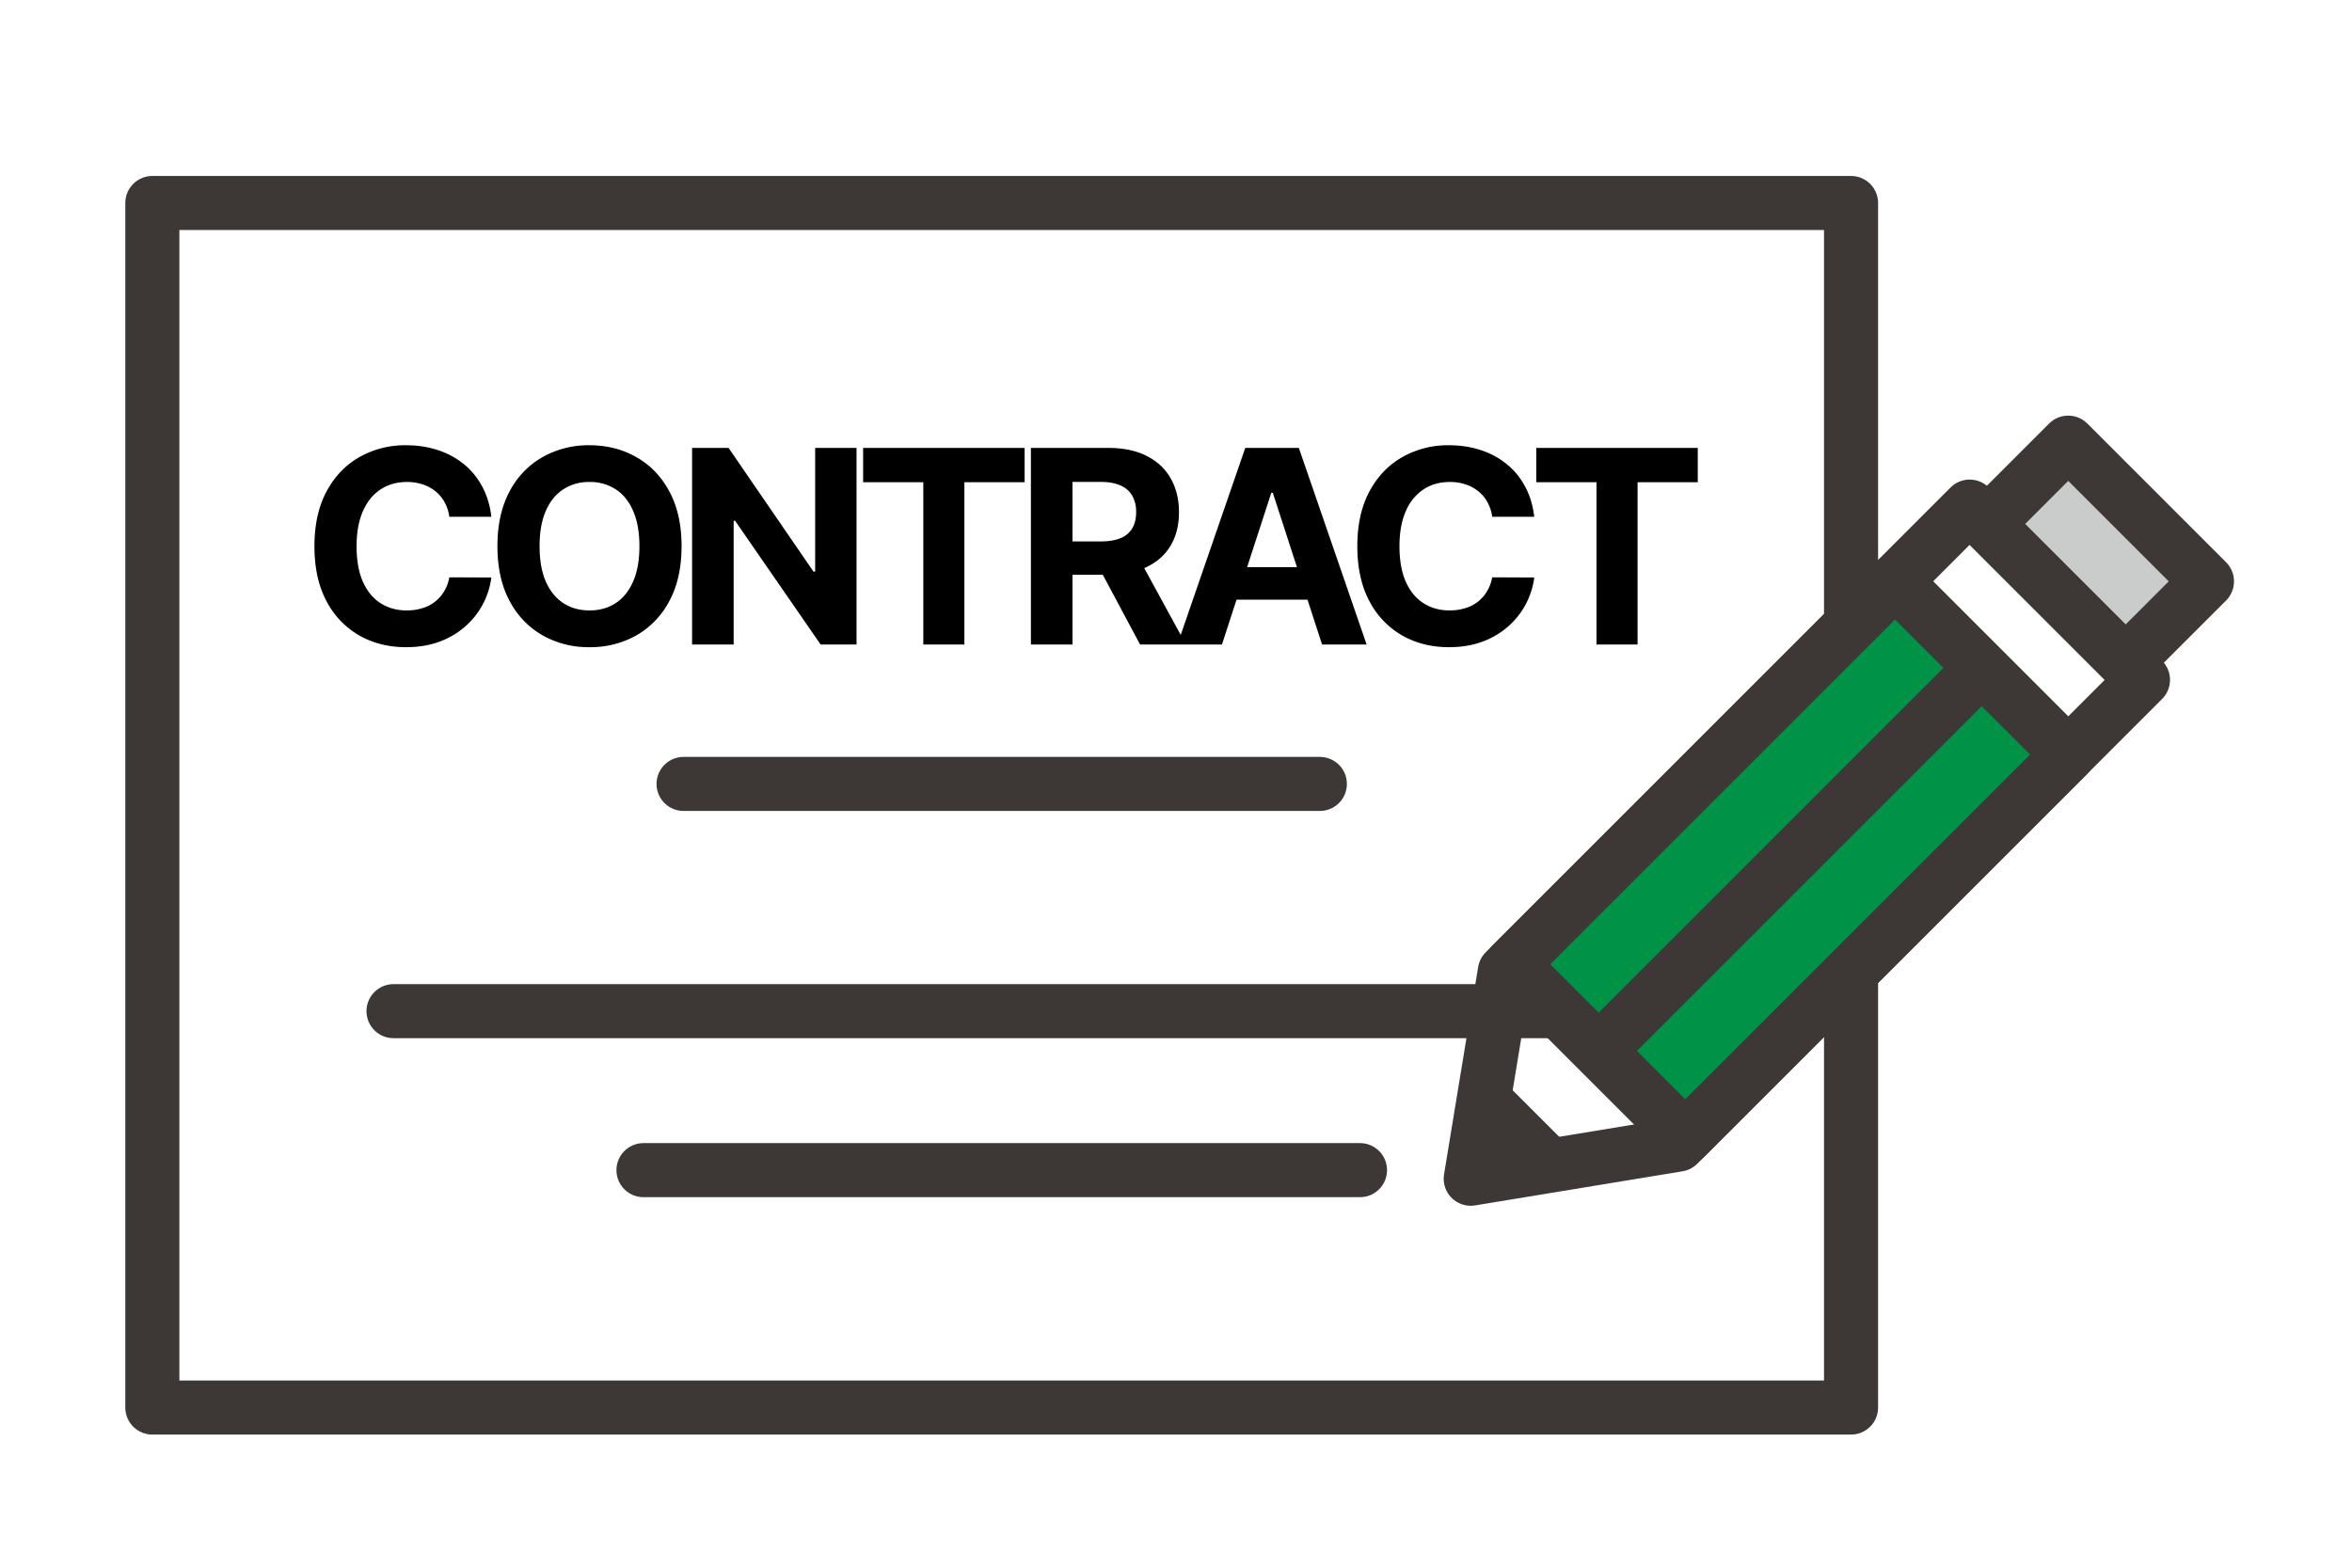
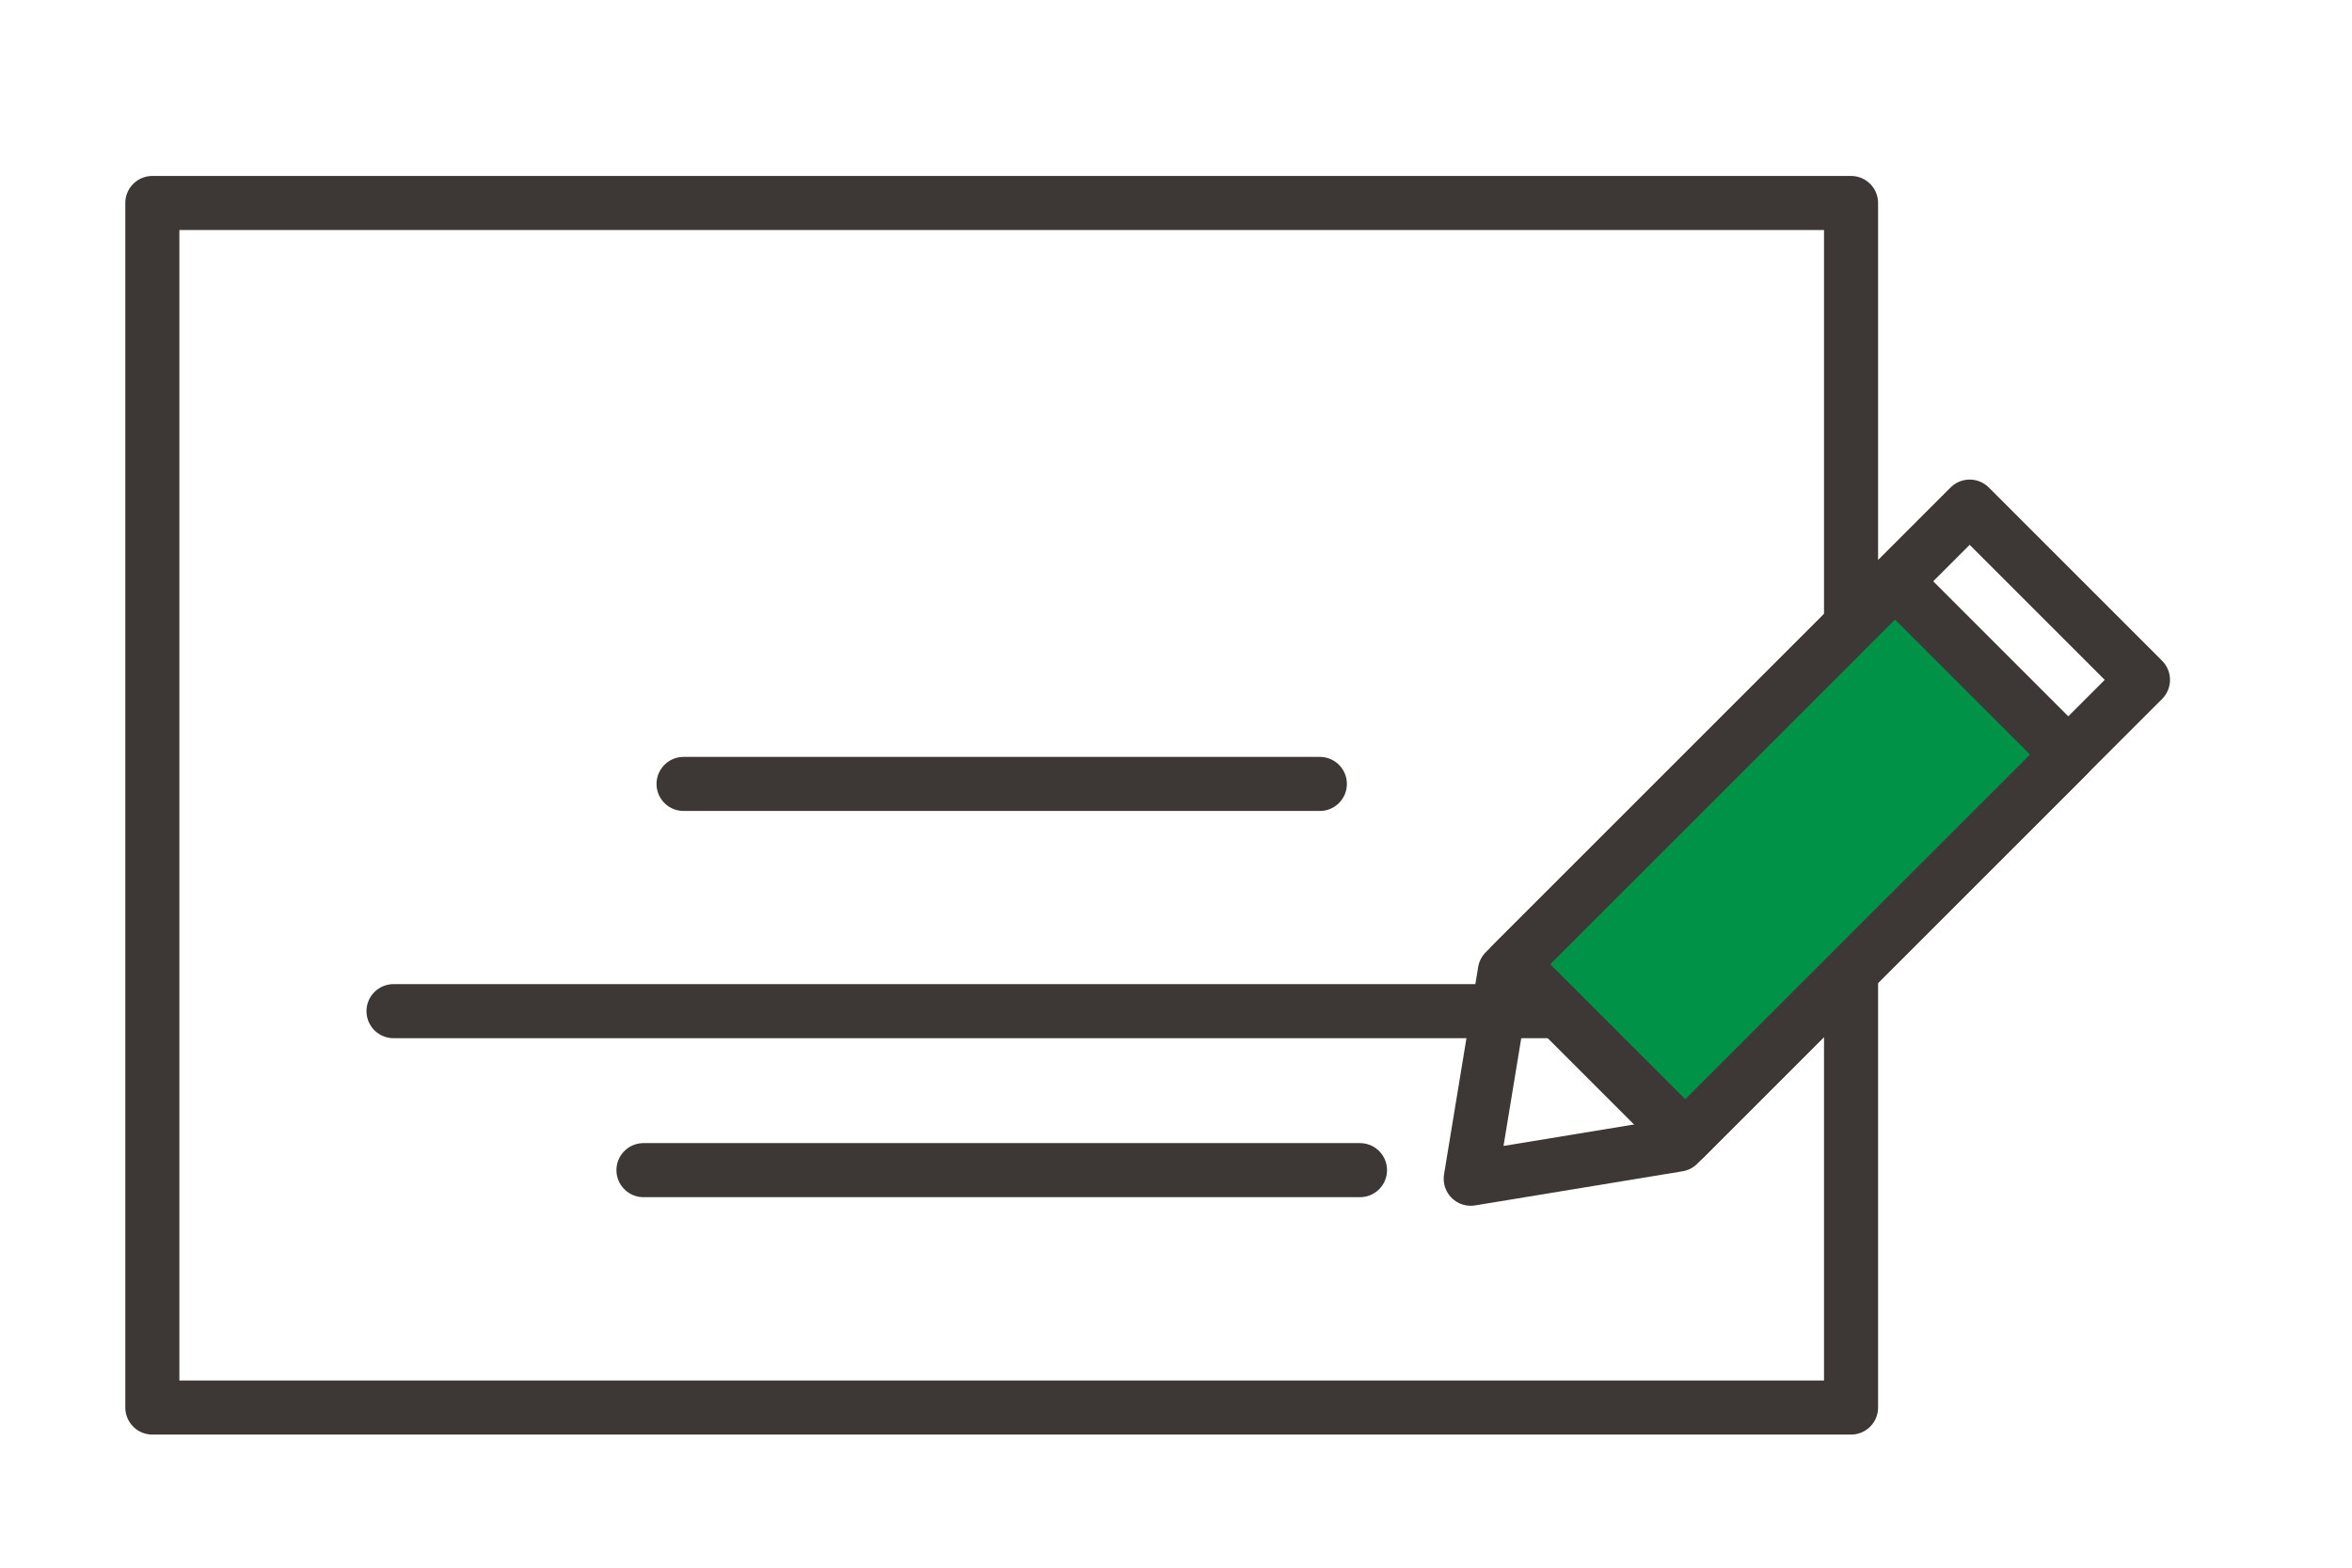
<svg xmlns="http://www.w3.org/2000/svg" fill="none" height="58" width="87">
  <path d="m5.635 7.51h62.835v44.565h-62.835zm19.65 21.493h23.536m-34.265 8.407h44.994m-35.748 5.882h26.504" stroke="#3d3736" stroke-linecap="round" stroke-linejoin="round" stroke-miterlimit="10" stroke-width="2" />
-   <path d="m18.175 19.118h-1.555a1.52 1.52 0 0 0 -.174-.536 1.364 1.364 0 0 0 -.337-.405 1.484 1.484 0 0 0 -.476-.256 1.82 1.82 0 0 0 -.58-.089c-.376 0-.703.094-.983.28s-.496.456-.65.81c-.153.353-.23.782-.23 1.286 0 .519.077.954.23 1.307.157.353.374.619.654.799s.602.27.97.27c.205 0 .396-.027.571-.082a1.371 1.371 0 0 0 .813-.625 1.51 1.51 0 0 0 .192-.518l1.555.007a2.903 2.903 0 0 1 -.945 1.793 3.026 3.026 0 0 1 -.958.575c-.37.14-.787.21-1.254.21-.648 0-1.228-.147-1.74-.44a3.126 3.126 0 0 1 -1.207-1.275c-.294-.557-.44-1.23-.44-2.02 0-.794.149-1.469.447-2.025s.703-.98 1.215-1.271a3.404 3.404 0 0 1 1.725-.44c.422 0 .812.059 1.172.177.362.118.683.291.963.518.279.225.506.501.681.828.178.327.292.7.341 1.122zm7.036 1.09c0 .793-.15 1.468-.45 2.024a3.127 3.127 0 0 1 -1.222 1.275 3.452 3.452 0 0 1 -1.733.437 3.445 3.445 0 0 1 -1.74-.44 3.135 3.135 0 0 1 -1.218-1.275c-.299-.557-.448-1.23-.448-2.02 0-.794.15-1.469.448-2.025a3.11 3.11 0 0 1 1.218-1.271 3.444 3.444 0 0 1 1.74-.44c.641 0 1.219.146 1.733.44.516.29.923.715 1.221 1.271.3.556.451 1.231.451 2.024zm-1.559 0c0-.514-.077-.947-.23-1.3-.152-.352-.366-.62-.643-.802a1.73 1.73 0 0 0 -.973-.274 1.73 1.73 0 0 0 -.973.274c-.277.182-.493.45-.647.802-.151.353-.227.786-.227 1.3s.076.947.227 1.3c.154.353.37.62.647.802.277.183.601.274.973.274.371 0 .696-.091.973-.274.277-.182.49-.45.643-.802.153-.353.23-.786.23-1.3zm8.031-3.636v7.273h-1.328l-3.164-4.578h-.053v4.578h-1.538v-7.273h1.35l3.139 4.574h.064v-4.574zm.244 1.268v-1.268h5.973v1.268h-2.227v6.005h-1.52v-6.005zm6.206 6.005v-7.273h2.87c.549 0 1.018.098 1.406.294.39.195.688.47.891.828.206.355.31.773.31 1.254 0 .482-.105.898-.313 1.246-.208.346-.51.61-.906.795-.393.185-.869.277-1.427.277h-1.922v-1.235h1.673c.294 0 .537-.04.732-.121a.87.87 0 0 0 .433-.362c.097-.161.145-.361.145-.6a1.19 1.19 0 0 0 -.145-.611.893.893 0 0 0 -.437-.377c-.194-.087-.439-.131-.735-.131h-1.037v6.015h-1.538zm3.928-3.31 1.807 3.31h-1.697l-1.768-3.31zm3.139 3.31h-1.648l2.51-7.273h1.982l2.507 7.273h-1.648l-1.821-5.611h-.057l-1.825 5.61zm-.104-2.86h3.893v1.201h-3.892v-1.2zm11.656-1.867h-1.556a1.52 1.52 0 0 0 -.174-.536 1.363 1.363 0 0 0 -.337-.405 1.485 1.485 0 0 0 -.476-.256 1.82 1.82 0 0 0 -.579-.089c-.376 0-.704.094-.984.28a1.81 1.81 0 0 0 -.65.81c-.153.353-.23.782-.23 1.286 0 .519.077.954.23 1.307.157.353.375.619.654.799.28.18.602.27.97.27.205 0 .396-.027.571-.082a1.371 1.371 0 0 0 .813-.625 1.51 1.51 0 0 0 .192-.518l1.556.007a2.901 2.901 0 0 1 -.945 1.793 3.024 3.024 0 0 1 -.959.575c-.37.14-.787.21-1.253.21-.65 0-1.23-.147-1.74-.44a3.126 3.126 0 0 1 -1.208-1.275c-.293-.557-.44-1.23-.44-2.02 0-.794.149-1.469.447-2.025s.703-.98 1.215-1.271a3.404 3.404 0 0 1 1.726-.44c.421 0 .812.059 1.171.177.363.118.683.291.963.518.28.225.506.501.682.828.177.327.29.7.34 1.122zm.075-1.278v-1.268h5.973v1.268h-2.226v6.005h-1.52v-6.005z" fill="#000" />
  <path d="m55.664 35.938-1.262 7.672 7.672-1.262 17.194-17.195-6.41-6.41z" stroke="#3d3736" stroke-linecap="round" stroke-linejoin="round" stroke-miterlimit="10" stroke-width="2" />
-   <path d="m73.497 19.383 3.006-3.006 5.132 5.132-3.006 3.006z" style="fill:#cacbcb;stroke:#3d3736;stroke-linecap:round;stroke-linejoin:round;stroke-miterlimit:10;stroke-width:2" />
-   <path d="m54.402 43.611 4.143-.682-3.462-3.462z" fill="#3d3736" />
  <g stroke="#3d3736" stroke-linecap="round" stroke-linejoin="round" stroke-miterlimit="10" stroke-width="2">
    <path d="m62.338 42.084-6.41-6.41 14.168-14.168 6.41 6.41z" fill="#009246" />
-     <path d="m59.519 38.494 13.653-13.654" />
  </g>
</svg>